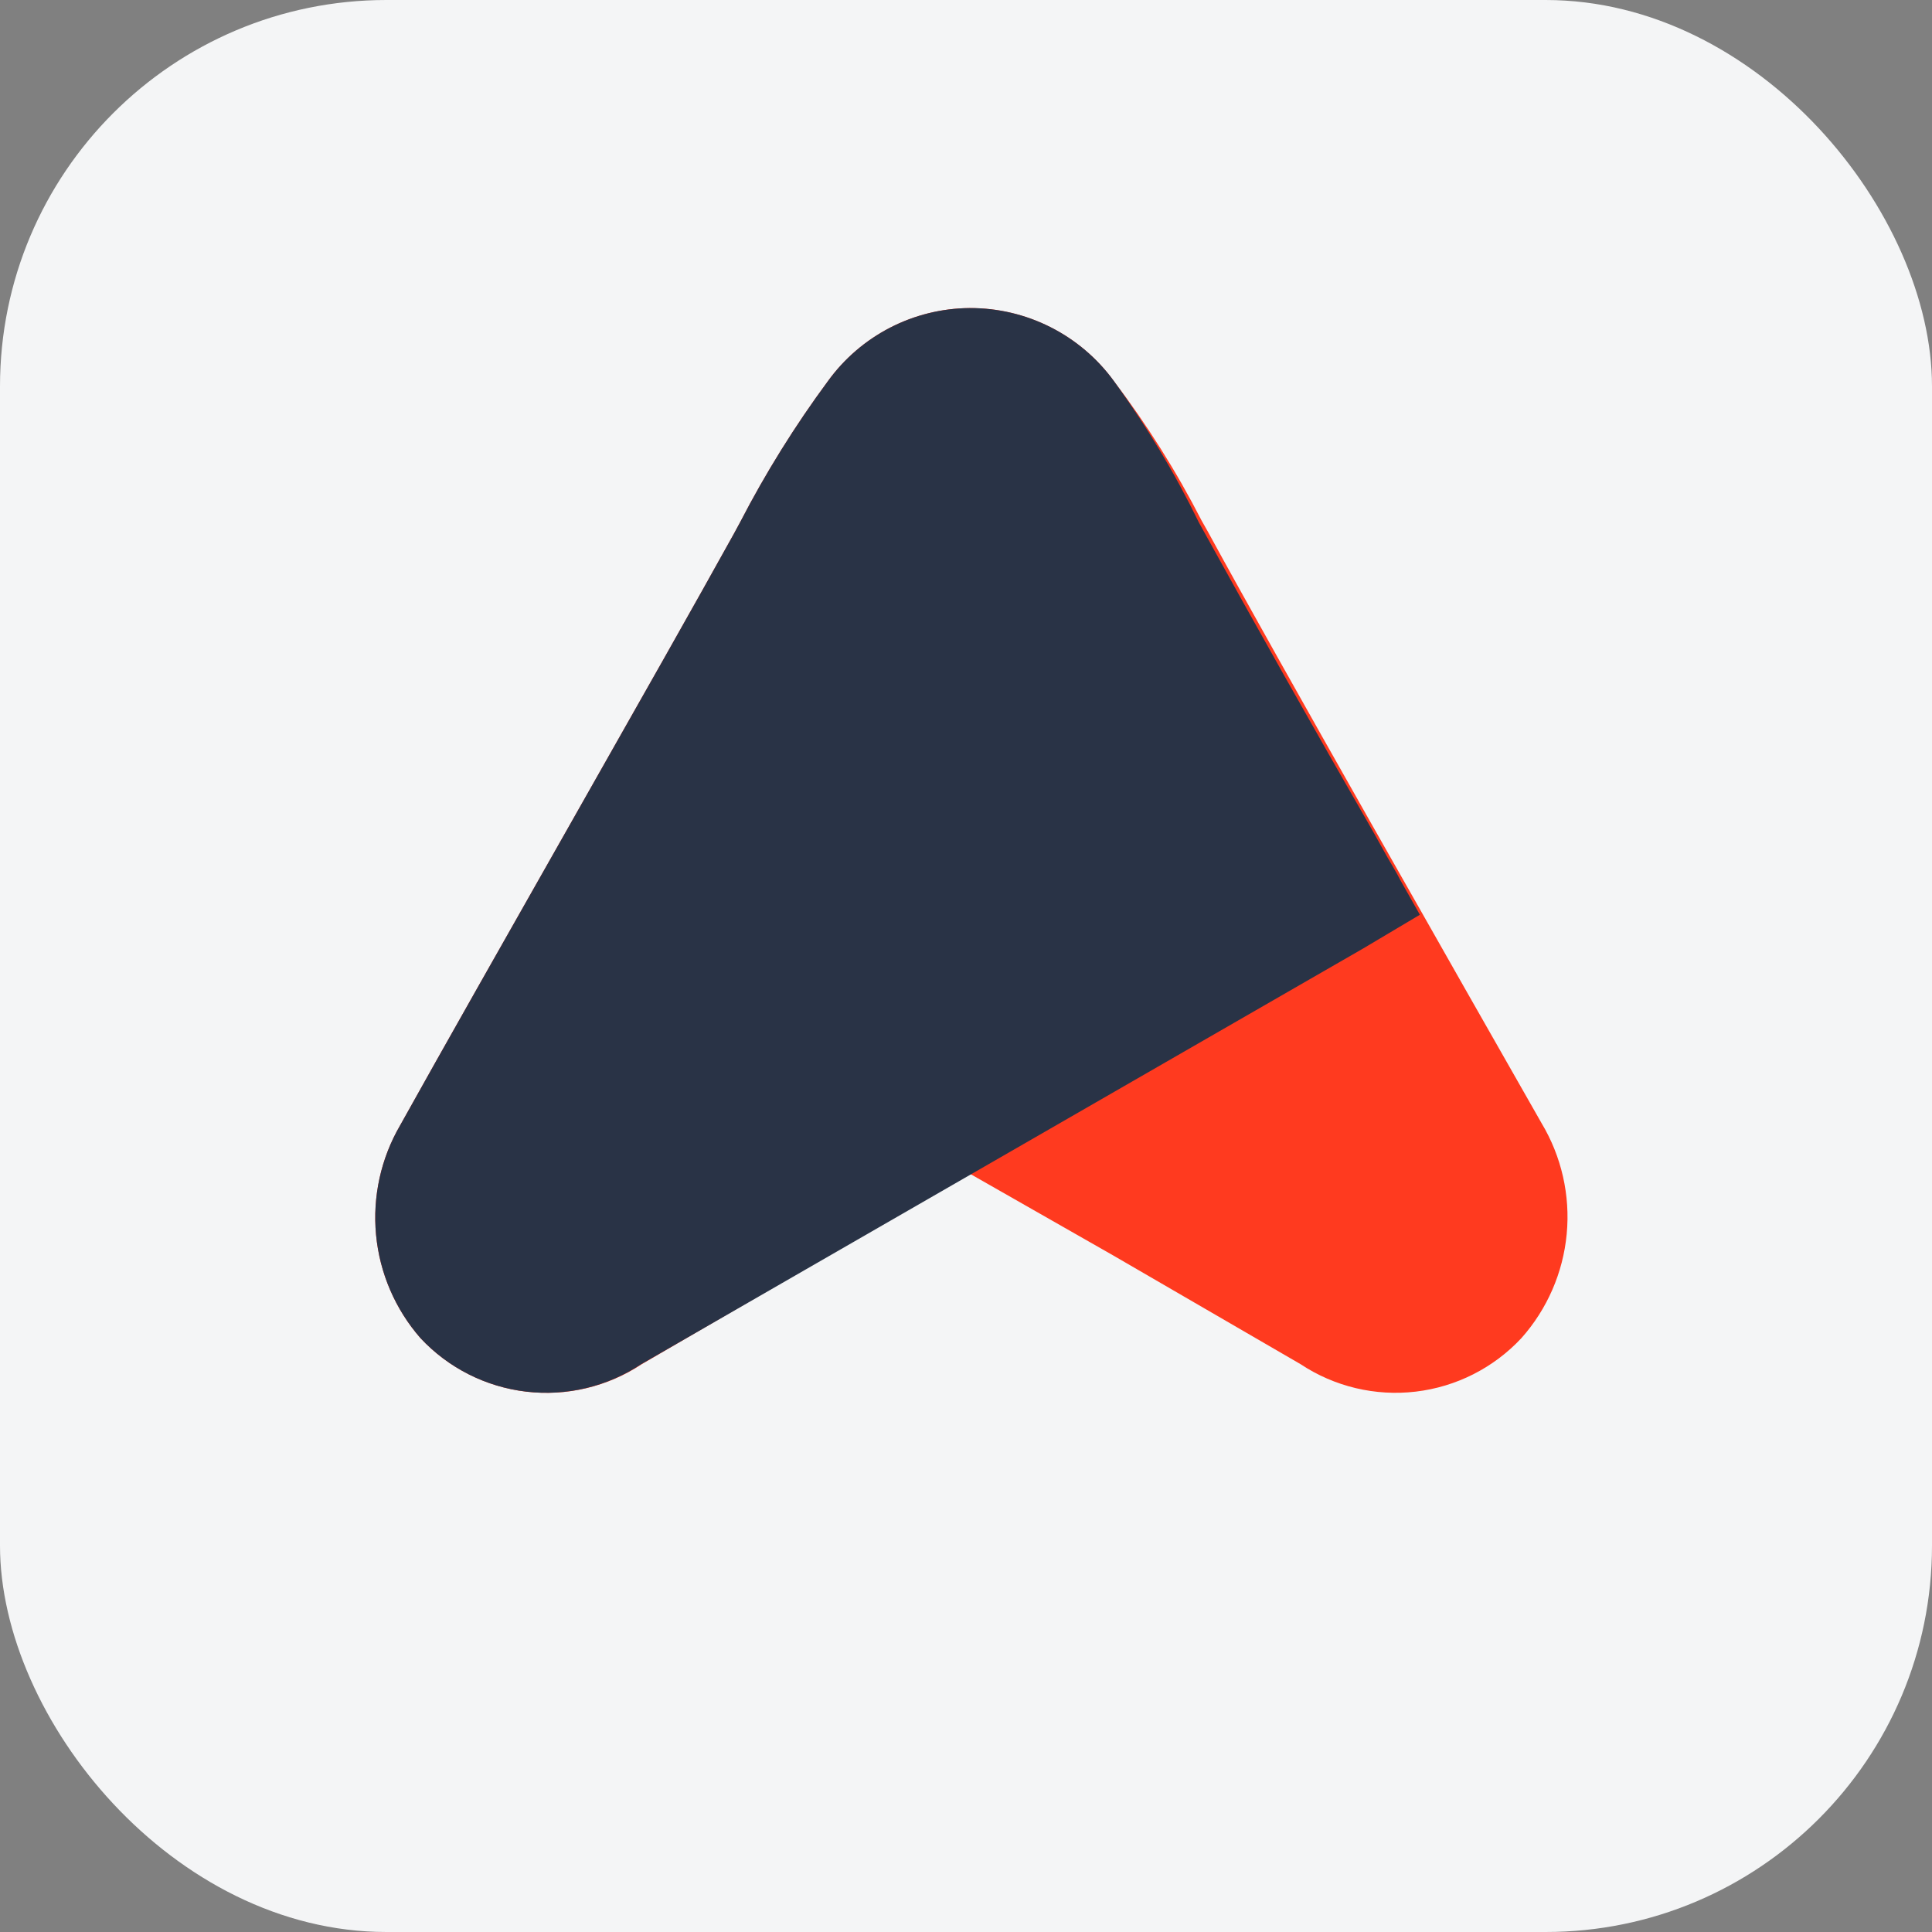
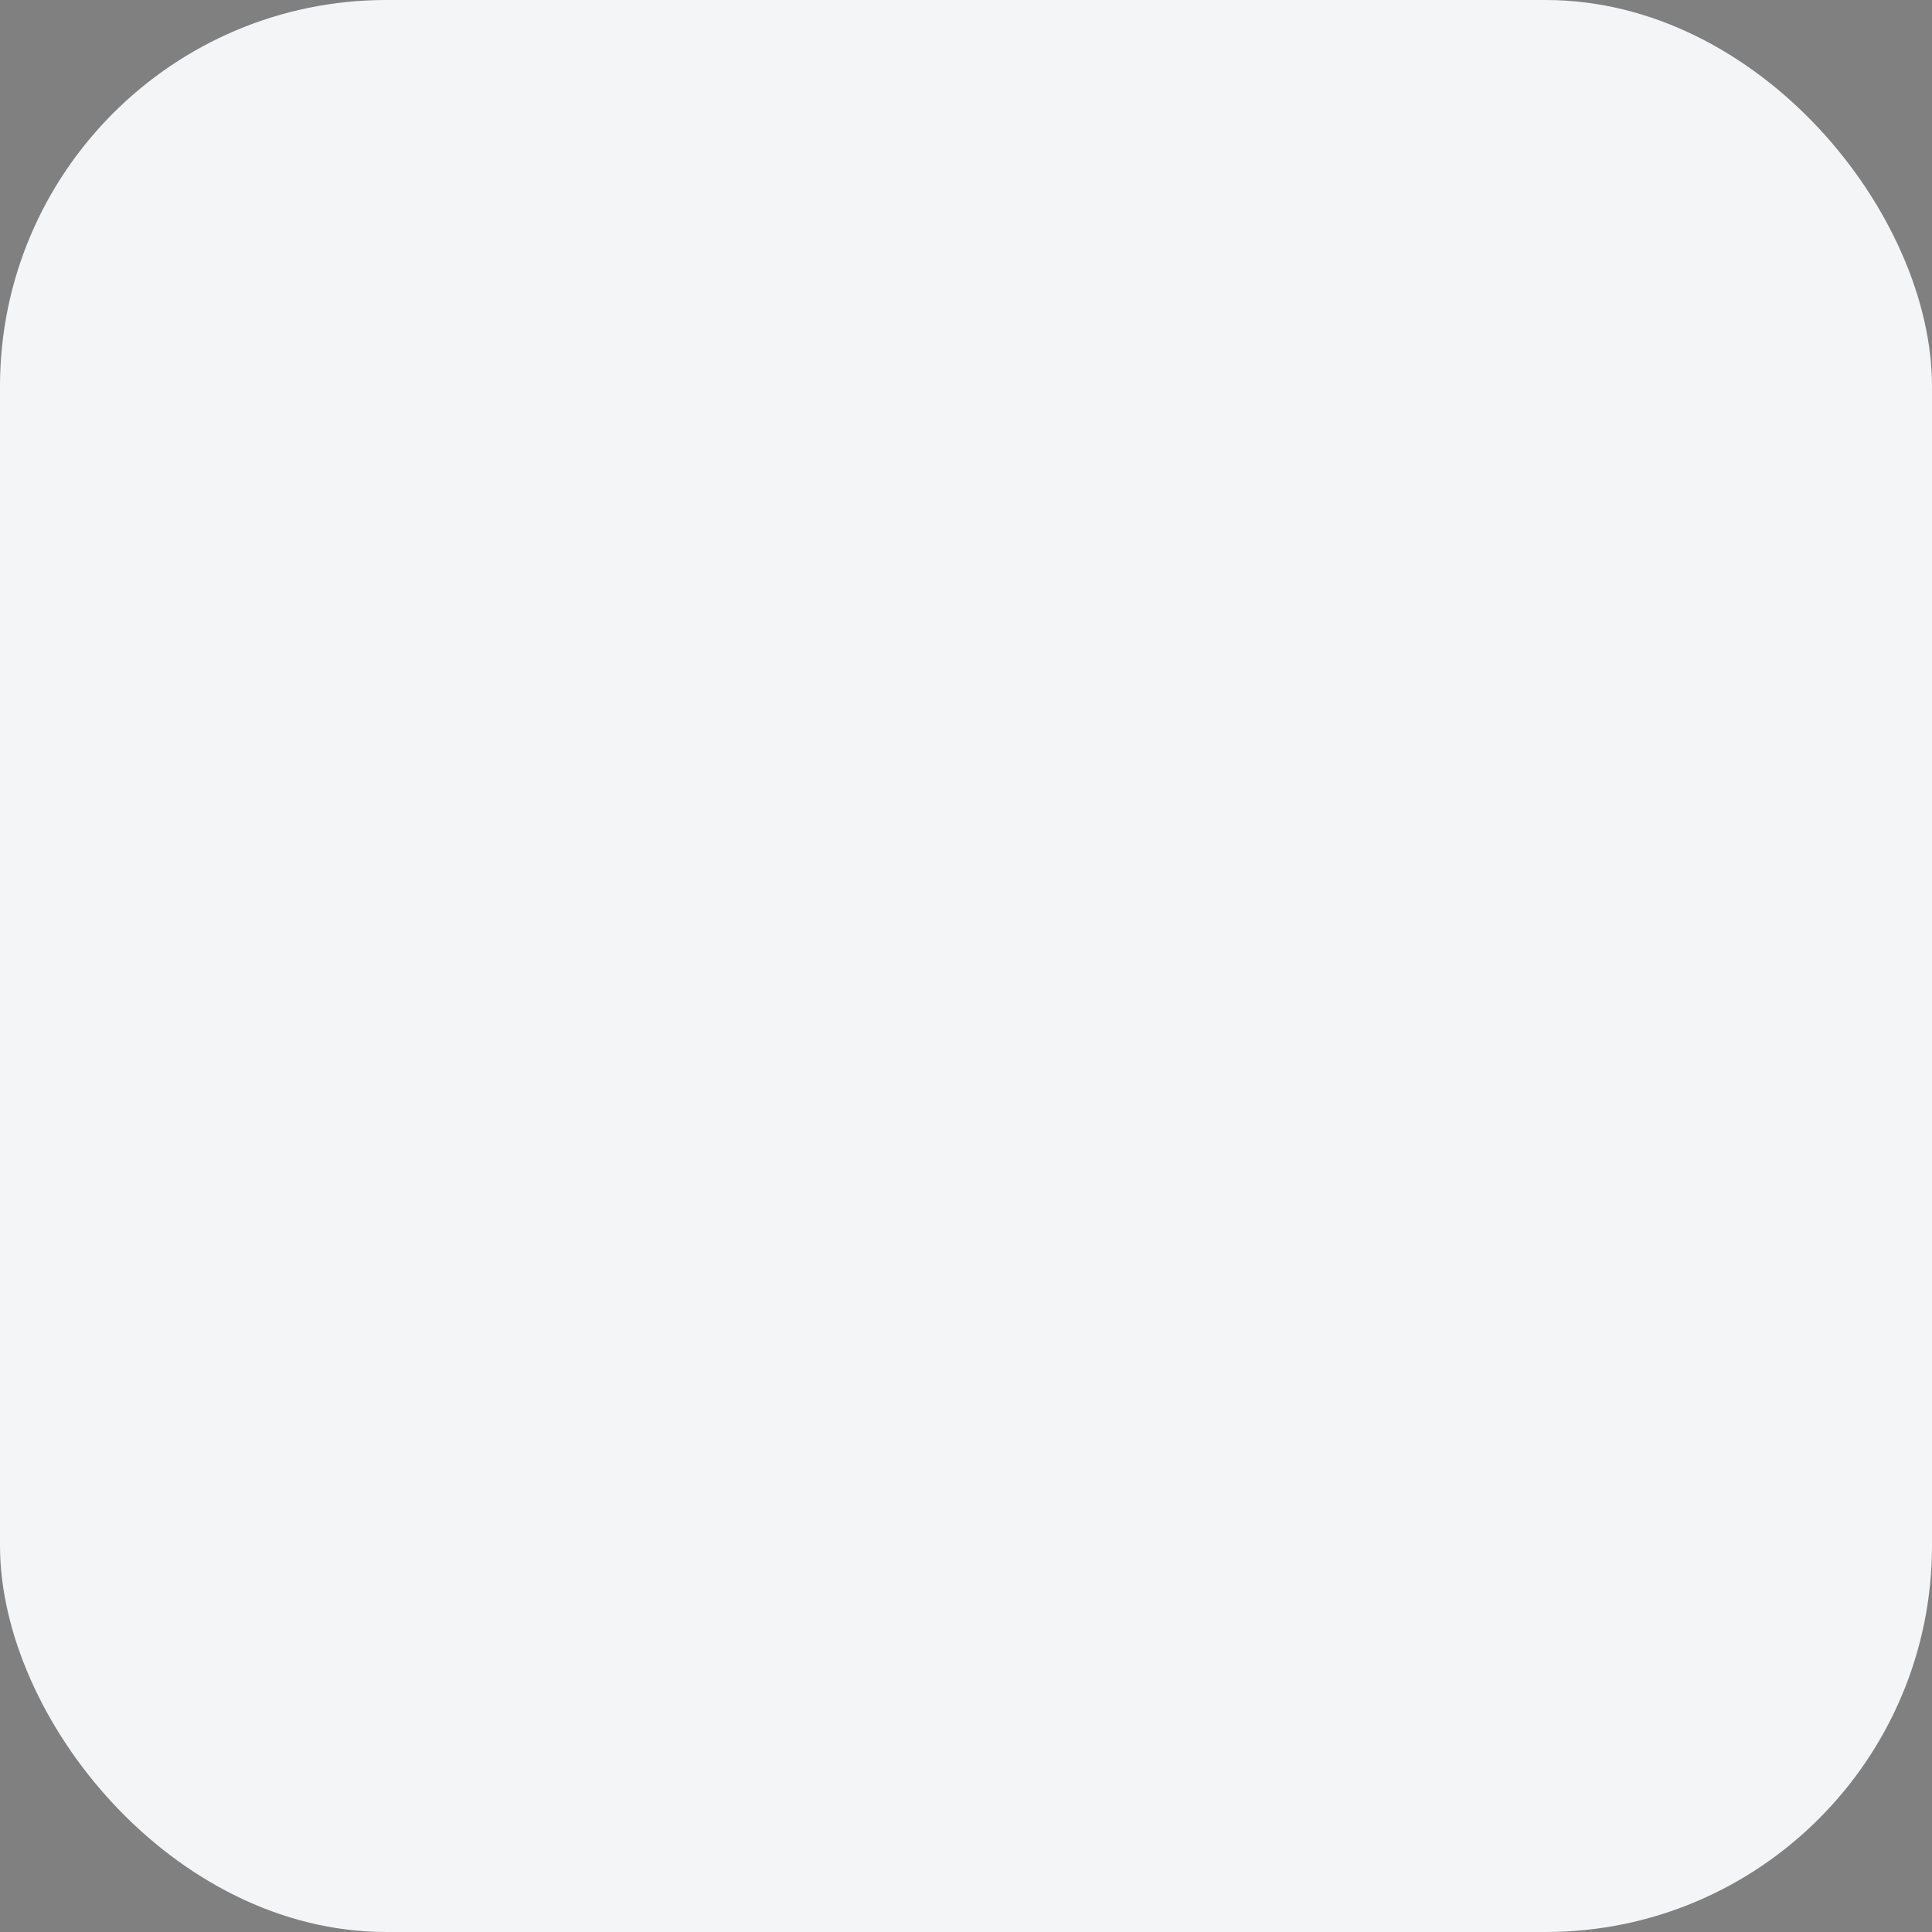
<svg xmlns="http://www.w3.org/2000/svg" width="80" height="80" viewBox="0 0 80 80" fill="none">
  <rect x="0" y="0" width="80" height="80" fill="#808080" stroke="none" />
  <rect width="80" height="80" rx="16" fill="#F4F5F6" />
-   <path fill-rule="evenodd" clip-rule="evenodd" d="M40.142 12.756C38.998 12.766 37.871 13.044 36.854 13.569C35.837 14.094 34.957 14.85 34.286 15.777C32.922 17.623 31.707 19.575 30.653 21.613L30.388 22.103C27.511 27.308 19.98 40.469 16.572 46.592C15.772 47.964 15.422 49.553 15.572 51.135C15.722 52.716 16.365 54.211 17.41 55.408C18.562 56.642 20.115 57.428 21.793 57.626C23.47 57.824 25.164 57.421 26.572 56.489L34.204 52.04C36.51 50.714 38.571 49.531 40.142 48.591L46.121 52L53.856 56.489C55.261 57.42 56.951 57.822 58.625 57.624C60.3 57.426 61.849 56.641 62.999 55.408C64.067 54.207 64.724 52.696 64.874 51.096C65.025 49.496 64.66 47.889 63.834 46.51C60.427 40.531 52.897 27.308 50.019 22.021L49.754 21.552C48.715 19.524 47.5 17.591 46.121 15.777C45.436 14.836 44.536 14.071 43.496 13.546C42.457 13.021 41.307 12.751 40.143 12.757L40.142 12.756Z" fill="#FF3A1F" />
-   <path fill-rule="evenodd" clip-rule="evenodd" d="M40.142 12.756C38.998 12.766 37.871 13.044 36.854 13.569C35.837 14.094 34.957 14.85 34.286 15.777C32.922 17.623 31.707 19.575 30.653 21.613L30.388 22.103C27.511 27.308 19.98 40.469 16.572 46.592C15.772 47.964 15.422 49.553 15.572 51.135C15.722 52.716 16.365 54.211 17.41 55.408C18.559 56.641 20.108 57.426 21.782 57.624C23.456 57.822 25.146 57.419 26.551 56.489L56.426 39.286L58.794 37.878L57.977 36.429C57.814 36.102 57.631 35.817 57.447 35.491L56.855 34.429C54.415 30.193 52.014 25.934 49.653 21.653C48.652 19.594 47.471 17.627 46.122 15.776C45.437 14.835 44.537 14.07 43.497 13.545C42.458 13.02 41.308 12.75 40.144 12.756H40.142Z" fill="#293346" />
</svg>